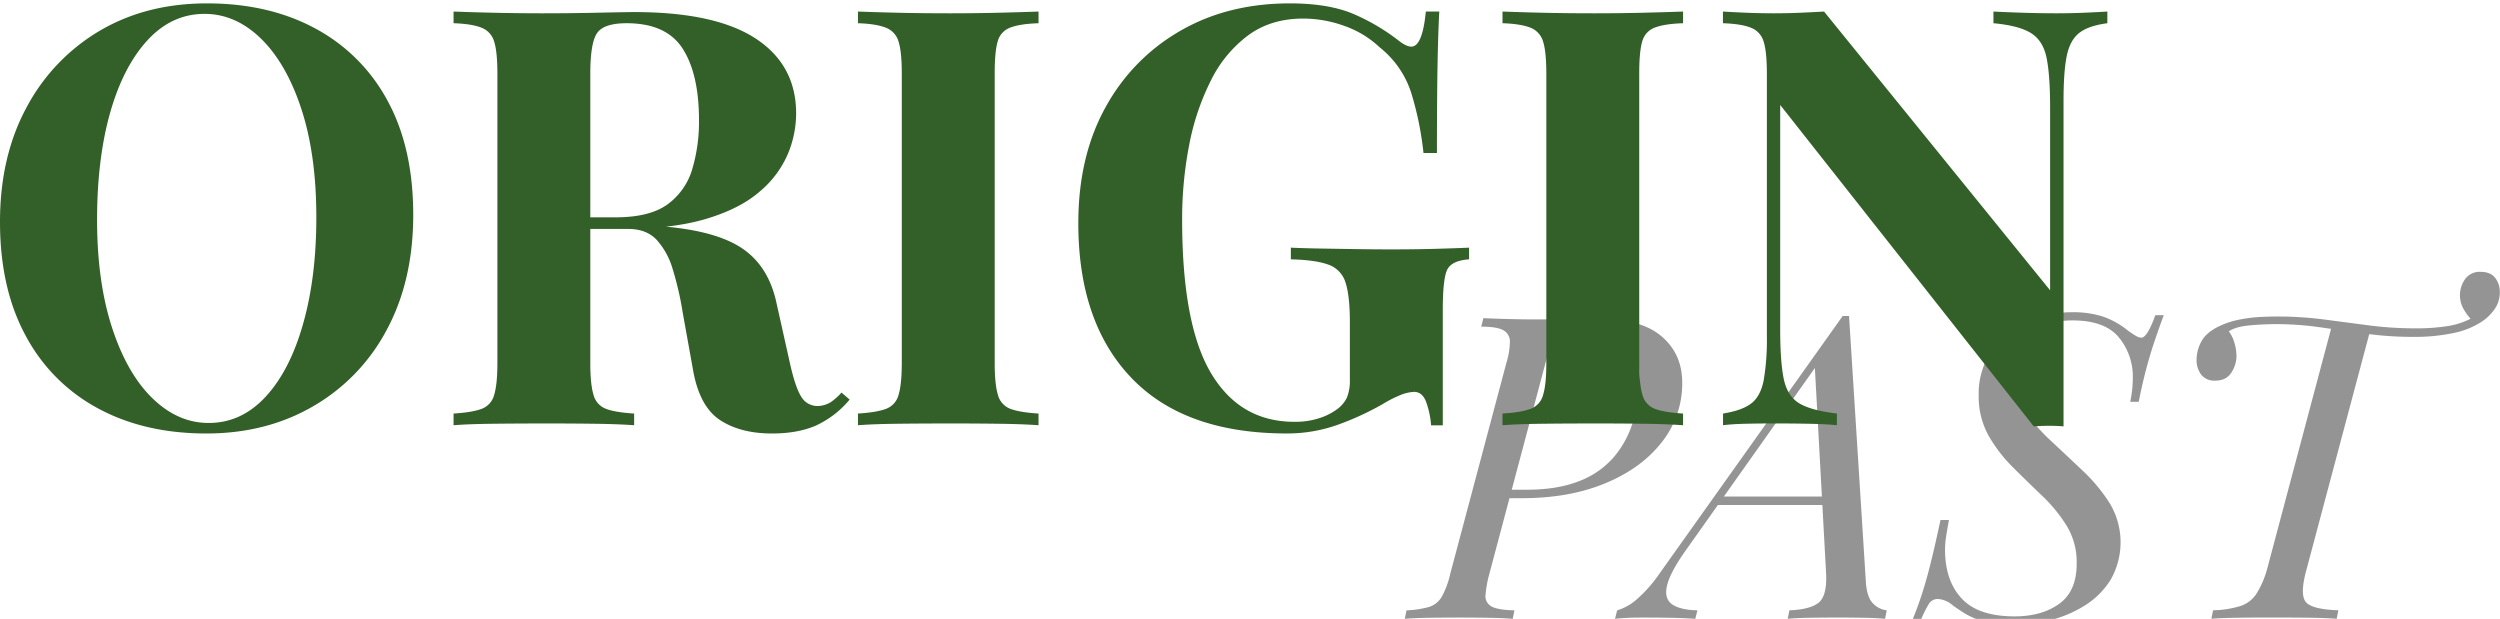
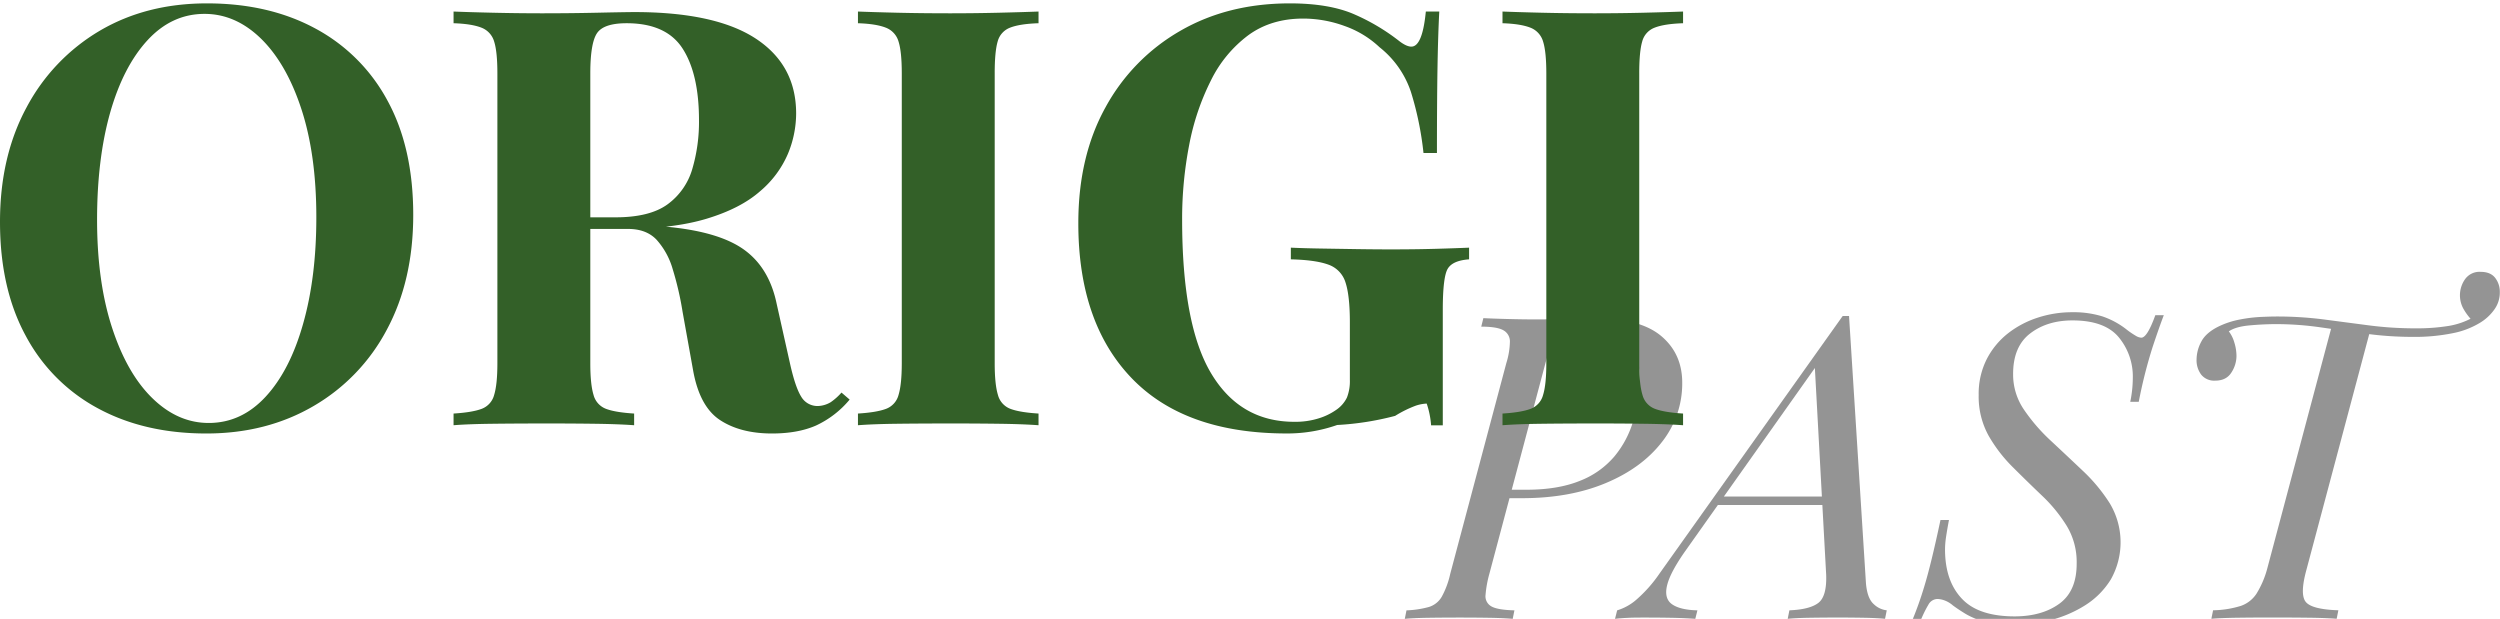
<svg xmlns="http://www.w3.org/2000/svg" id="Capa_1" data-name="Capa 1" viewBox="0 0 1035.31 256.28">
  <defs>
    <style>.cls-1{fill:#949494;}.cls-2{fill:#336028;}</style>
  </defs>
  <title>ELEMENTOS_INGLES</title>
  <path class="cls-1" d="M623.29,206.33l.88-3.52h7.91q13,0,22-3.61a35.7,35.7,0,0,0,14.42-10.11,40.89,40.89,0,0,0,7.92-15,66,66,0,0,0,2.46-18.38q0-10.38-5.19-15.39t-17.15-5q-7.74,0-10.9,3.08T640,150.4l-23.22,87.23a46.37,46.37,0,0,0-1.58,8.71,4.77,4.77,0,0,0,2.37,4.75q2.55,1.5,9.59,1.67l-.71,3.52c-2.69-.24-6-.38-9.84-.44s-7.86-.09-12-.09q-6.87,0-13,.09c-4.1.06-7.39.2-9.85.44l.7-3.52a39.67,39.67,0,0,0,9.33-1.41,9.35,9.35,0,0,0,5.27-4.22,35.4,35.4,0,0,0,3.52-9.5l23.22-87.23a32,32,0,0,0,1.49-8.89,5.25,5.25,0,0,0-2.73-4.75q-2.62-1.48-9.14-1.49l.88-3.52c2.34.12,5.57.24,9.67.35s8.09.18,12,.18q6.33,0,12.75-.18t12.93-.17q17.76,0,26.38,7.3t8.62,19.26A39.07,39.07,0,0,1,688.28,183q-8.35,10.81-23.31,17.06t-34.65,6.25Z" />
  <path class="cls-1" d="M698.21,227.78q-6.5,9.15-7.82,14.6t2,7.83c2.23,1.58,5.74,2.44,10.55,2.55l-.88,3.52c-3.28-.24-6.68-.38-10.2-.44s-6.8-.09-9.85-.09-5.39,0-7.38.09-3.93.2-5.81.44l.88-3.52a21.49,21.49,0,0,0,7.83-4.31,56.52,56.52,0,0,0,9.76-11l75.81-106.59h2.63l7,110.63q.53,6.34,3.25,8.71a9.23,9.23,0,0,0,5.37,2.55l-.71,3.52c-2.34-.24-5.27-.38-8.79-.44s-7-.09-10.38-.09q-6.33,0-12,.09c-3.75.06-6.8.2-9.14.44l.7-3.52q8.45-.34,12-3.08T756.26,238l-4.75-86.89,1.23-.35Zm14.08-22.16h51.35l-1.4,3.52H709.12Z" />
  <path class="cls-1" d="M896.09,130.52q-1.77,4.57-4.67,13.28a197.84,197.84,0,0,0-5.71,22.6h-3.52a49.63,49.63,0,0,0,1.06-10,25.43,25.43,0,0,0-5.81-16.71q-5.81-7-19.17-7-10.54,0-17.59,5.45t-7,16.89a25.69,25.69,0,0,0,4.48,14.6,75,75,0,0,0,11.08,12.84q6.6,6.15,13.28,12.48a69.63,69.63,0,0,1,11.17,13.46,31.33,31.33,0,0,1,.44,31.57,33.29,33.29,0,0,1-10.55,10.64,49.72,49.72,0,0,1-14.34,6.16,62.42,62.42,0,0,1-15.56,2,44.79,44.79,0,0,1-11.79-1.32,31.31,31.31,0,0,1-7.91-3.25c-2.11-1.29-3.87-2.47-5.28-3.52a11.13,11.13,0,0,0-3.6-2.11,9.67,9.67,0,0,0-2.73-.53,4.36,4.36,0,0,0-3.78,2.38,47.58,47.58,0,0,0-3.43,7.12h-3.52a143.8,143.8,0,0,0,5.28-14.78q2.8-9.14,6.68-27.43h3.52q-.71,3.69-1.23,7.12a35.52,35.52,0,0,0-.36,7.12q.54,12,7.39,18.82t21.28,6.86q11.43,0,18.65-5.27T860,233.24a28.87,28.87,0,0,0-4.13-15.48,62.85,62.85,0,0,0-10.12-12.4q-6-5.72-12-11.7a61.24,61.24,0,0,1-10.2-13.19,33.41,33.41,0,0,1-4.13-16.88,31.77,31.77,0,0,1,3.34-14.87A32.43,32.43,0,0,1,831.62,138a39.84,39.84,0,0,1,12.4-6.5,45.76,45.76,0,0,1,14.07-2.2,40.36,40.36,0,0,1,12.67,1.76,33.73,33.73,0,0,1,10.2,5.63,35.07,35.07,0,0,0,3.52,2.37,5,5,0,0,0,2.28.79q2.46,0,5.81-9.32Z" />
  <path class="cls-1" d="M1027.29,112.58q4.05,0,6,2.46a9.41,9.41,0,0,1,1.94,6,12,12,0,0,1-2.38,7.3,19.8,19.8,0,0,1-5.89,5.37,34.45,34.45,0,0,1-11.34,4.3,78.94,78.94,0,0,1-16.45,1.5,142.18,142.18,0,0,1-19.43-1.32q-9.6-1.32-18.82-2.64a128.65,128.65,0,0,0-18.21-1.32c-3.63,0-7.36.18-11.17.53s-6.65,1.17-8.53,2.46a14,14,0,0,1,2.29,4.66,19,19,0,0,1,.88,5.54,12.64,12.64,0,0,1-2.11,6.86q-2.12,3.35-6.68,3.35a6.91,6.91,0,0,1-5.81-2.47,9.93,9.93,0,0,1-1.93-6.33,16,16,0,0,1,1.93-7.3q1.94-3.78,7.39-6.42a35.31,35.31,0,0,1,8.7-2.81,61.66,61.66,0,0,1,8.8-1.06c2.75-.11,4.78-.17,6.07-.17a152,152,0,0,1,19.87,1.23L981,134.74a147.1,147.1,0,0,0,19.43,1.23,81.5,81.5,0,0,0,13.63-1,31.25,31.25,0,0,0,9.94-3.43l-.17,1.23a23.63,23.63,0,0,1-3.43-4.49,11.54,11.54,0,0,1,.44-12.66A7.33,7.33,0,0,1,1027.29,112.58Zm-61.56,22.16q3.16.36,5.54.7l4.75.71c1.59.23,3.43.47,5.54.7l-26.38,99q-2.82,10.2-.35,13.36t13.54,3.52l-.7,3.52q-4.57-.36-11.61-.44t-14.6-.09q-7.56,0-14.51.09c-4.63.06-8.35.2-11.17.44l.71-3.52A40.68,40.68,0,0,0,928,250.91a12.71,12.71,0,0,0,6.5-5.1,38.81,38.81,0,0,0,4.31-9.93Z" />
  <path class="cls-2" d="M85.7,1.4q25.65,0,44.89,10.4a73.06,73.06,0,0,1,29.89,29.89Q171.13,61.18,171.13,89q0,27.1-10.89,47.44a79.32,79.32,0,0,1-30.37,31.7q-19.49,11.38-44.41,11.38-25.65,0-44.89-10.41a72.88,72.88,0,0,1-29.89-30Q0,119.5,0,91.91q0-27.1,11-47.44a80.72,80.72,0,0,1,30.25-31.7Q60.54,1.4,85.7,1.4Zm-1,4.35q-13.55,0-23.59,10.89t-15.49,30Q40.21,65.78,40.2,90.94q0,25.65,6.17,44.65t16.7,29.28q10.53,10.29,23.36,10.29,13.54,0,23.59-10.89t15.49-30.13Q131,114.9,131,90q0-25.89-6.17-44.77T108.09,16Q97.56,5.75,84.73,5.75Z" />
  <path class="cls-2" d="M187.83,4.78q6,.25,16.34.49t20.45.24q11.61,0,22.5-.24T262.61,5Q296.26,5,313,16t16.7,31.1a43.77,43.77,0,0,1-3.39,16.57A41.74,41.74,0,0,1,314.77,79.2q-8.11,7.14-22.15,11.38t-35.33,4.23H234.05V90h20.82q14.28,0,21.66-5.44A27.61,27.61,0,0,0,286.69,70a69,69,0,0,0,2.78-20.21q0-19.12-6.77-29.65T259.47,9.62q-9.45,0-12.23,4.12t-2.78,16.7v120q0,8.72,1.33,13.07a8.41,8.41,0,0,0,5.2,5.81q3.87,1.46,11.62,1.94v4.84q-6.53-.48-16.45-.61t-20.09-.12q-11.62,0-21.9.12t-16.34.61v-4.84q7.74-.48,11.62-1.94a8.41,8.41,0,0,0,5.2-5.81q1.33-4.35,1.33-13.07v-120q0-9-1.33-13.19a8.74,8.74,0,0,0-5.32-5.81q-4-1.57-11.5-1.82ZM233.57,90.7q10.41.24,18,1T265,93c3.87.4,7.34.69,10.41.84q22,1.95,32.55,9.44t13.67,22.51l5.57,24.93q2.17,9.67,4.6,13.55a7.78,7.78,0,0,0,7,3.87,11,11,0,0,0,5.2-1.57,24,24,0,0,0,4.48-4l3.38,2.91a40,40,0,0,1-14,10.77q-7.51,3.27-18.15,3.27-13.08,0-21.54-5.57t-11.14-20.57l-4.35-24.2a128.75,128.75,0,0,0-4.12-17.79,31,31,0,0,0-6.65-12.1q-4.24-4.47-11.74-4.48H234.05Z" />
  <path class="cls-2" d="M430.08,4.78V9.62q-7.75.26-11.74,1.82a8.4,8.4,0,0,0-5.2,5.81q-1.22,4.23-1.21,13.19v120q0,8.72,1.33,13.07a8.41,8.41,0,0,0,5.2,5.81q3.87,1.46,11.62,1.94v4.84q-6.54-.48-16.46-.61t-20.08-.12q-11.87,0-21.91.12t-16.33.61v-4.84q7.74-.48,11.61-1.94a8.42,8.42,0,0,0,5.21-5.81q1.32-4.35,1.33-13.07v-120q0-9-1.33-13.19a8.73,8.73,0,0,0-5.33-5.81q-4-1.57-11.49-1.82V4.78q6.29.25,16.33.49t21.91.24q10.15,0,20.08-.24T430.08,4.78Z" />
-   <path class="cls-2" d="M534.14,1.4Q550.6,1.4,561,6a85.39,85.39,0,0,1,18.63,11.14q2.91,2.18,4.84,2.17,4.59,0,6-14.52h5.57q-.5,9.45-.73,22.87t-.24,35.7h-5.57a131.36,131.36,0,0,0-5.2-25.29,39.52,39.52,0,0,0-13-18.51A40.75,40.75,0,0,0,557,10.83a50.15,50.15,0,0,0-17.3-3.14q-13.32,0-22.75,6.9a51.87,51.87,0,0,0-15.49,18.75,101.19,101.19,0,0,0-9,26.74,160.56,160.56,0,0,0-2.91,30.86q0,43.56,12,63.65t34.49,20.09a32.07,32.07,0,0,0,10.16-1.46,25.52,25.52,0,0,0,7-3.38,13.07,13.07,0,0,0,4.6-5.21,18.68,18.68,0,0,0,1.21-7.38V133.53q0-11.13-1.81-16.57a11.32,11.32,0,0,0-7.14-7.39q-5.32-1.93-15.49-2.17v-4.84q5.08.24,12.22.36l14.88.24c5.16.08,9.93.12,14.28.12q10.17,0,18.64-.24t13.79-.48v4.84q-6.78.48-8.83,3.87t-2.06,16.94v47.92h-4.84a36,36,0,0,0-1.82-9c-1-3.22-2.78-4.84-5.2-4.84a16.51,16.51,0,0,0-4.48.85,47.38,47.38,0,0,0-8.59,4.24A118.48,118.48,0,0,1,553.75,176a62.26,62.26,0,0,1-20.82,3.51q-42.34,0-64.37-23t-22-64.13q0-27.58,11.25-47.92a81.27,81.27,0,0,1,31-31.7Q508.48,1.4,534.14,1.4Z" />
+   <path class="cls-2" d="M534.14,1.4Q550.6,1.4,561,6a85.39,85.39,0,0,1,18.63,11.14q2.91,2.18,4.84,2.17,4.59,0,6-14.52h5.57q-.5,9.45-.73,22.87t-.24,35.7h-5.57a131.36,131.36,0,0,0-5.2-25.29,39.52,39.52,0,0,0-13-18.51A40.75,40.75,0,0,0,557,10.83a50.15,50.15,0,0,0-17.3-3.14q-13.32,0-22.75,6.9a51.87,51.87,0,0,0-15.49,18.75,101.19,101.19,0,0,0-9,26.74,160.56,160.56,0,0,0-2.91,30.86q0,43.56,12,63.65t34.49,20.09a32.07,32.07,0,0,0,10.16-1.46,25.52,25.52,0,0,0,7-3.38,13.07,13.07,0,0,0,4.6-5.21,18.68,18.68,0,0,0,1.21-7.38V133.53q0-11.13-1.81-16.57a11.32,11.32,0,0,0-7.14-7.39q-5.32-1.93-15.49-2.17v-4.84q5.08.24,12.22.36l14.88.24c5.16.08,9.93.12,14.28.12q10.17,0,18.64-.24t13.79-.48v4.84q-6.78.48-8.83,3.87t-2.06,16.94v47.92h-4.84a36,36,0,0,0-1.82-9a16.51,16.51,0,0,0-4.48.85,47.38,47.38,0,0,0-8.59,4.24A118.48,118.48,0,0,1,553.75,176a62.26,62.26,0,0,1-20.82,3.51q-42.34,0-64.37-23t-22-64.13q0-27.58,11.25-47.92a81.27,81.27,0,0,1,31-31.7Q508.48,1.4,534.14,1.4Z" />
  <path class="cls-2" d="M697,4.78V9.62q-7.74.26-11.73,1.82a8.39,8.39,0,0,0-5.21,5.81q-1.22,4.23-1.21,13.19v120q0,8.72,1.33,13.07a8.4,8.4,0,0,0,5.21,5.81q3.87,1.46,11.61,1.94v4.84q-6.53-.48-16.45-.61t-20.09-.12q-11.87,0-21.9.12t-16.34.61v-4.84q7.74-.48,11.62-1.94a8.41,8.41,0,0,0,5.2-5.81q1.34-4.35,1.33-13.07v-120q0-9-1.33-13.19a8.74,8.74,0,0,0-5.32-5.81q-4-1.57-11.5-1.82V4.78q6.3.25,16.34.49t21.9.24q10.17,0,20.09-.24T697,4.78Z" />
-   <path class="cls-2" d="M872.71,4.78V9.62q-7.76,1-11.62,4t-5.2,9.56q-1.33,6.53-1.33,18.39v135c-1.94-.16-3.91-.24-5.93-.24s-4.16.08-6.41.24l-105-133.1v92.93q0,13.31,1.46,20.45t6.41,10.16q5,3,15.61,4.24v4.84q-4.6-.48-12.1-.61t-14-.12q-5.57,0-11.37.12t-9.68.61v-4.84q7.74-1.22,11.61-4.12t5.21-9.56a98.43,98.43,0,0,0,1.33-18.27V30.44q0-9-1.33-13.19A8.75,8.75,0,0,0,725,11.44q-4-1.57-11.49-1.82V4.78q3.87.25,9.68.49t11.37.24q5.81,0,11.14-.24t9.68-.49L849,120.22V44.47q0-13.3-1.45-20.45t-6.41-10.28q-5-3.15-15.61-4.12V4.78q4.59.25,12.1.49t14,.24q5.8,0,11.49-.24T872.71,4.78Z" />
</svg>